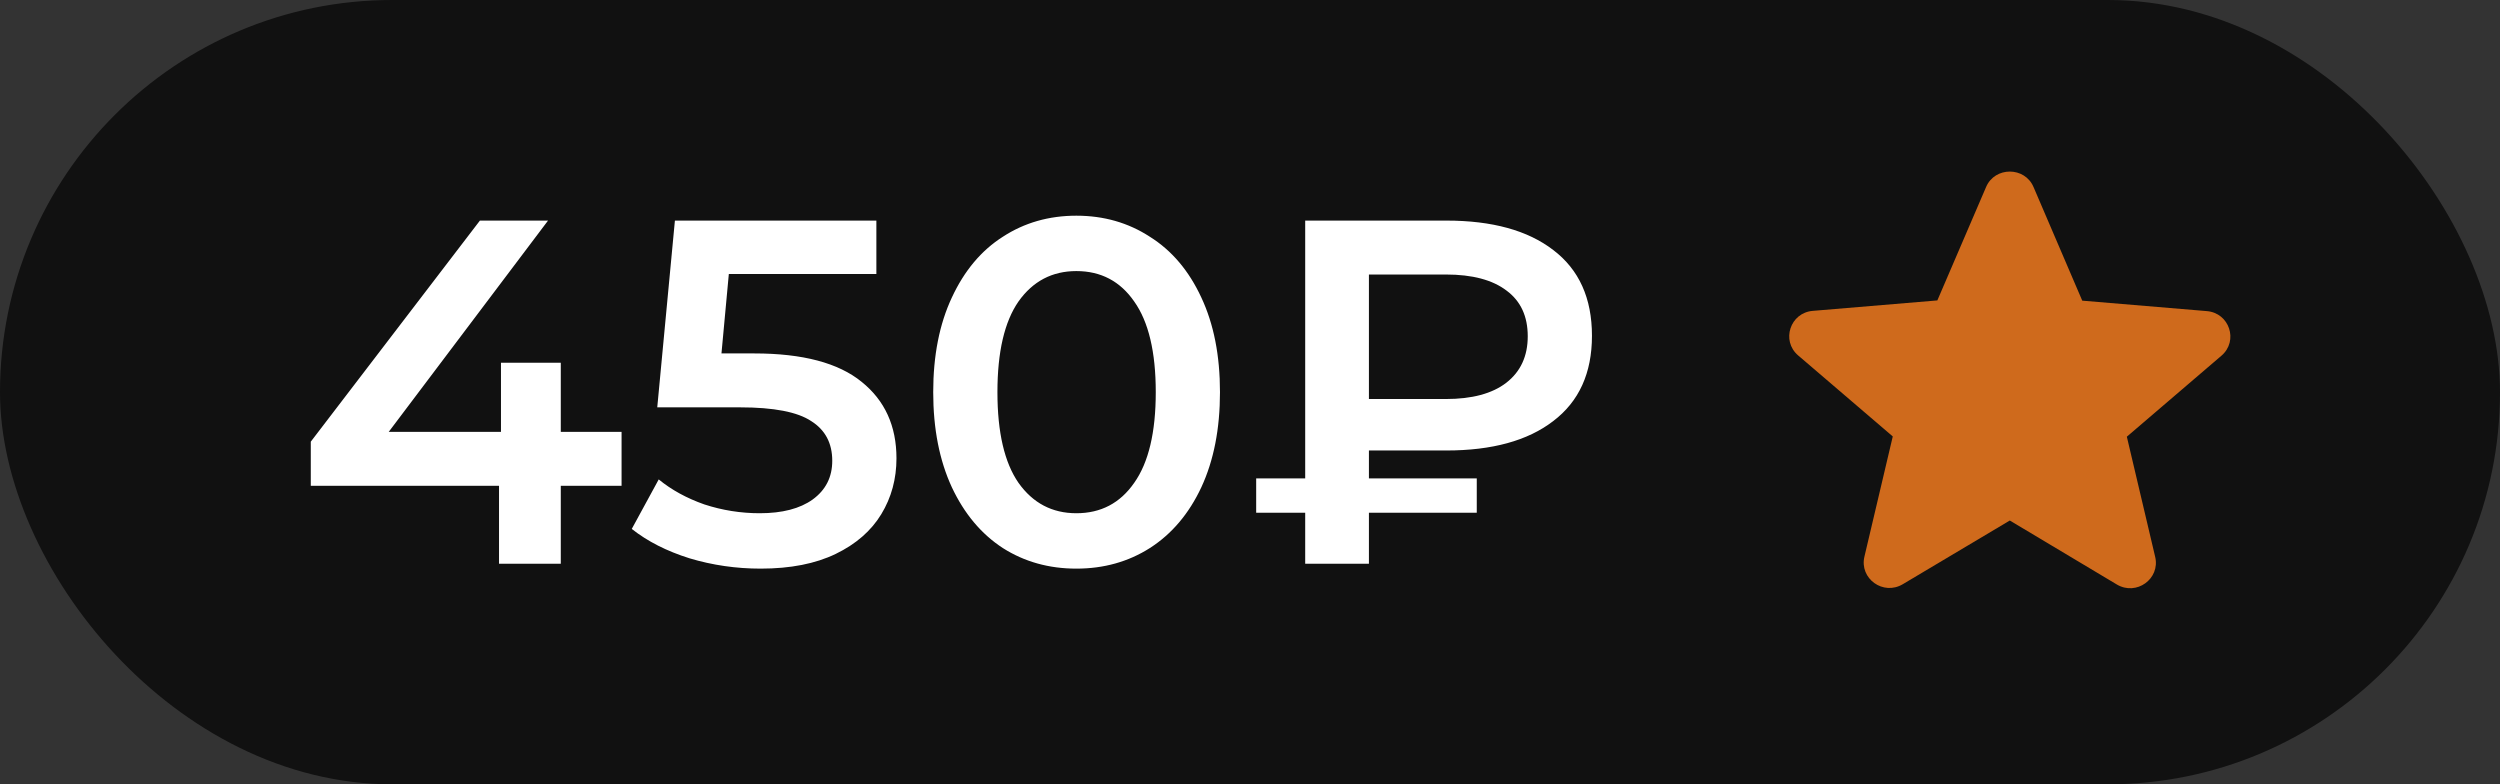
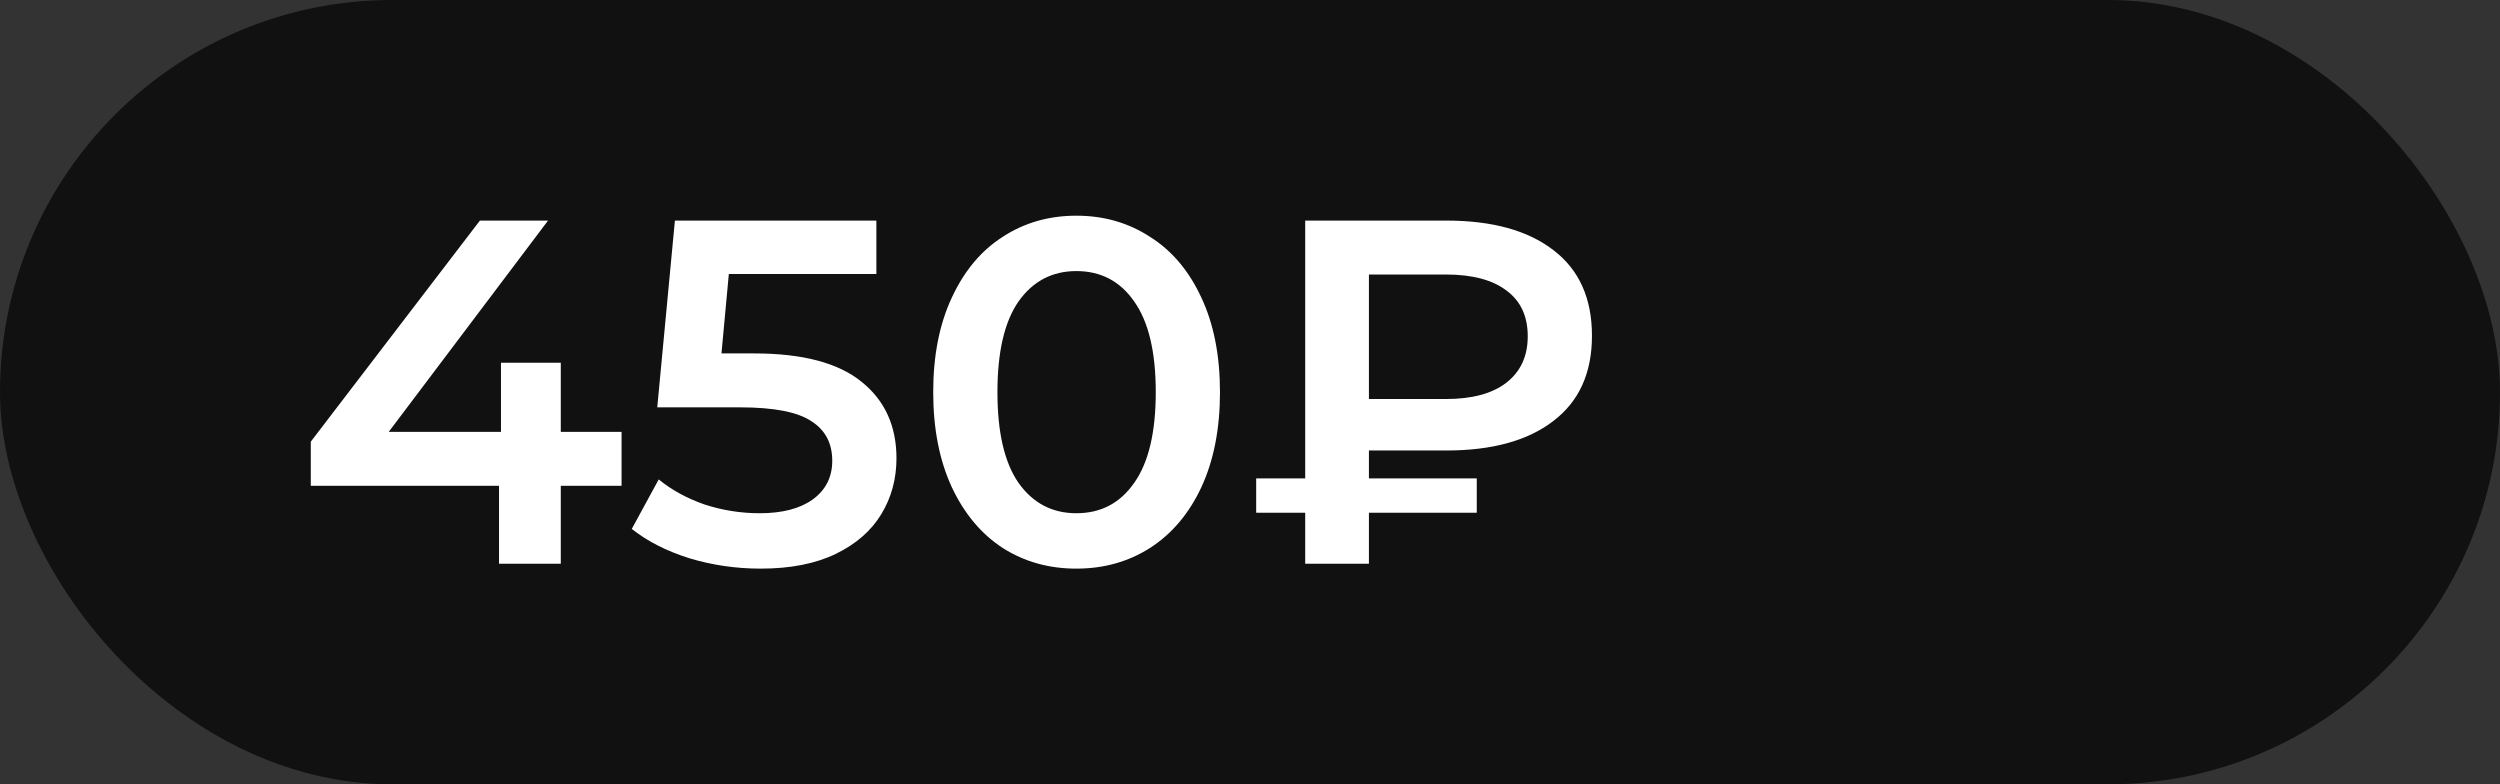
<svg xmlns="http://www.w3.org/2000/svg" width="102" height="32" viewBox="0 0 102 32" fill="none">
  <rect x="0" y="0" width="102" height="32" fill="#333333" stroke="none" />
  <rect width="102" height="32" rx="16" fill="#111111" />
  <path d="M25.36 19.82H22.88V23H20.36V19.82H12.68V18.02L19.58 9H22.36L15.86 17.62H20.44V14.8H22.88V17.62H25.36V19.82ZM30.776 14.42C32.749 14.42 34.209 14.807 35.156 15.58C36.102 16.34 36.576 17.38 36.576 18.7C36.576 19.54 36.369 20.3 35.956 20.98C35.542 21.66 34.922 22.2 34.096 22.6C33.269 23 32.249 23.2 31.036 23.2C30.036 23.2 29.069 23.06 28.136 22.78C27.202 22.487 26.416 22.087 25.776 21.58L26.876 19.56C27.396 19.987 28.016 20.327 28.736 20.58C29.469 20.82 30.222 20.94 30.996 20.94C31.916 20.94 32.636 20.753 33.156 20.38C33.689 19.993 33.956 19.467 33.956 18.8C33.956 18.08 33.669 17.54 33.096 17.18C32.536 16.807 31.569 16.62 30.196 16.62H26.816L27.536 9H35.756V11.18H29.736L29.436 14.42H30.776ZM43.915 23.2C42.795 23.2 41.795 22.92 40.915 22.36C40.035 21.787 39.342 20.96 38.835 19.88C38.329 18.787 38.075 17.493 38.075 16C38.075 14.507 38.329 13.22 38.835 12.14C39.342 11.047 40.035 10.22 40.915 9.66C41.795 9.087 42.795 8.8 43.915 8.8C45.035 8.8 46.035 9.087 46.915 9.66C47.809 10.22 48.509 11.047 49.015 12.14C49.522 13.22 49.775 14.507 49.775 16C49.775 17.493 49.522 18.787 49.015 19.88C48.509 20.96 47.809 21.787 46.915 22.36C46.035 22.92 45.035 23.2 43.915 23.2ZM43.915 20.94C44.915 20.94 45.702 20.527 46.275 19.7C46.862 18.873 47.155 17.64 47.155 16C47.155 14.36 46.862 13.127 46.275 12.3C45.702 11.473 44.915 11.06 43.915 11.06C42.929 11.06 42.142 11.473 41.555 12.3C40.982 13.127 40.695 14.36 40.695 16C40.695 17.64 40.982 18.873 41.555 19.7C42.142 20.527 42.929 20.94 43.915 20.94ZM55.852 18.38V19.52H60.252V20.92H55.852V23H53.252V20.92H51.252V19.52H53.252V9H59.012C60.879 9 62.332 9.4 63.372 10.2C64.426 11 64.952 12.167 64.952 13.7C64.952 15.22 64.426 16.38 63.372 17.18C62.332 17.98 60.879 18.38 59.012 18.38H55.852ZM62.332 13.72C62.332 12.907 62.046 12.287 61.472 11.86C60.899 11.42 60.072 11.2 58.992 11.2H55.852V16.28H58.992C60.059 16.28 60.879 16.06 61.452 15.62C62.039 15.167 62.332 14.533 62.332 13.72Z" fill="white" />
-   <path d="M82 21.237L86.365 23.846C87.164 24.324 88.142 23.617 87.932 22.723L86.775 17.817L90.635 14.512C91.34 13.909 90.961 12.766 90.036 12.693L84.956 12.267L82.968 7.631C82.61 6.79 81.39 6.79 81.032 7.631L79.044 12.257L73.964 12.683C73.039 12.756 72.66 13.899 73.365 14.502L77.225 17.807L76.068 22.713C75.858 23.607 76.836 24.314 77.635 23.835L82 21.237Z" fill="#CF6A1C" />
</svg>